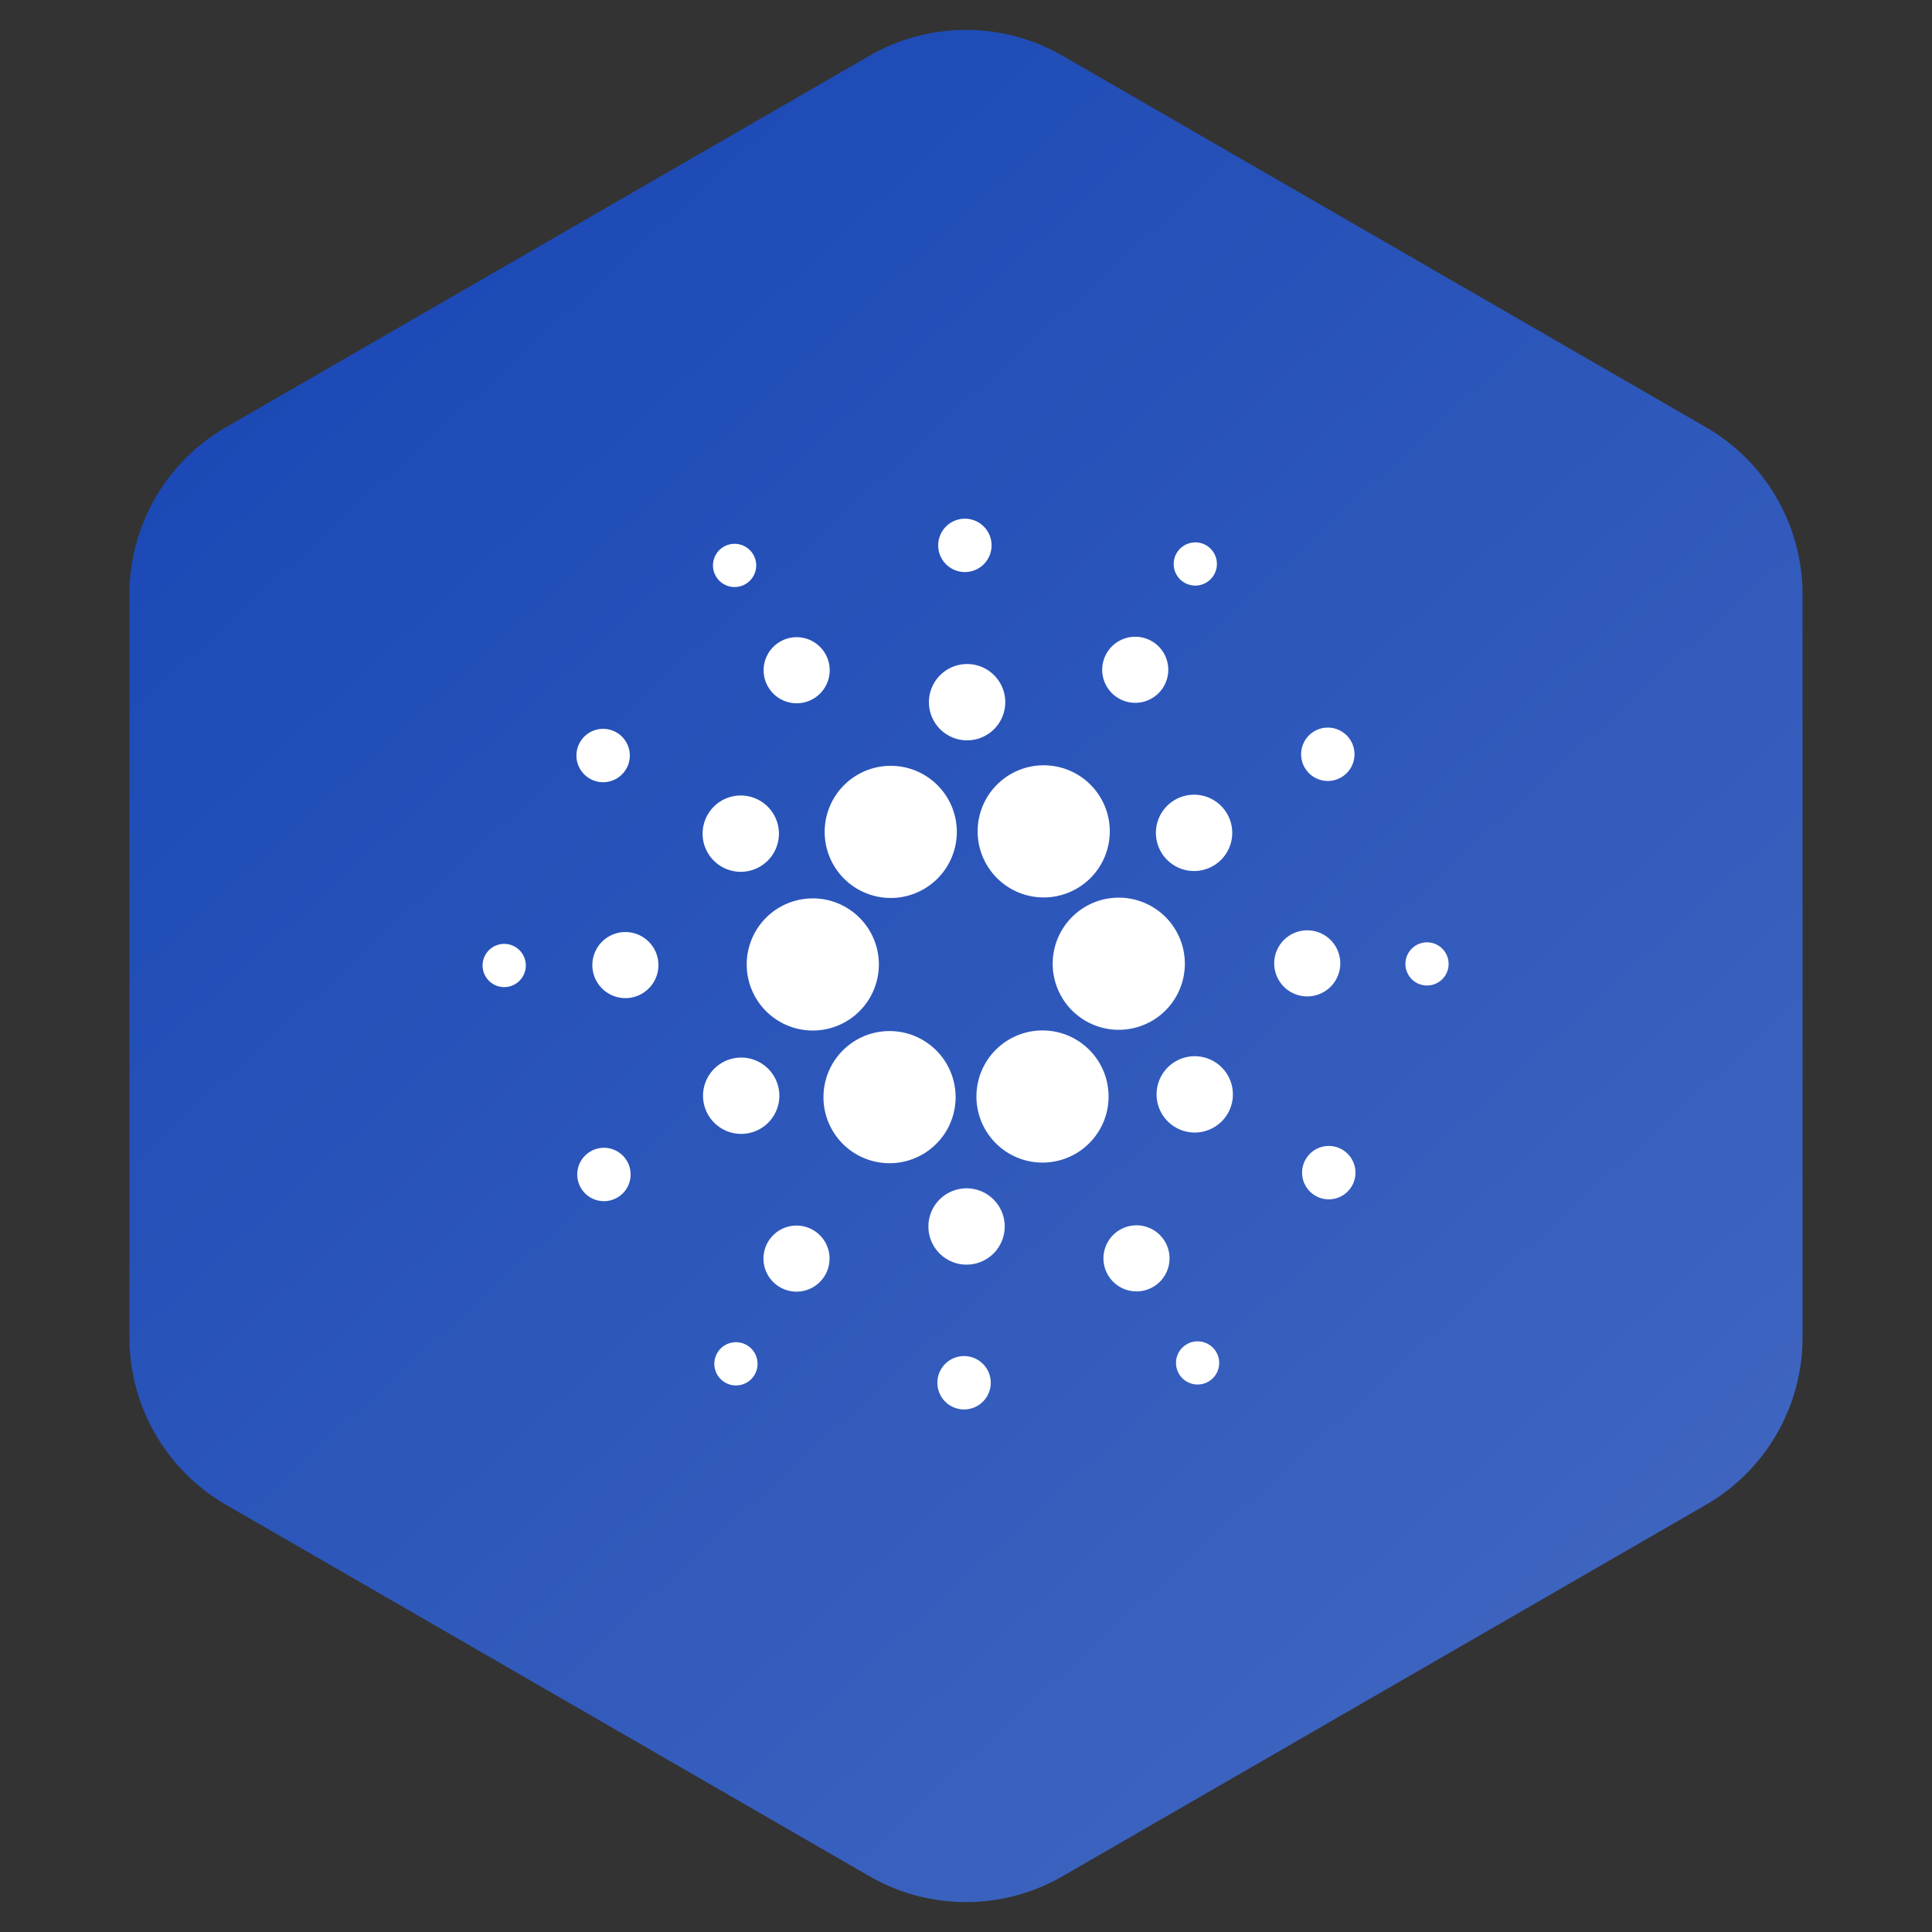
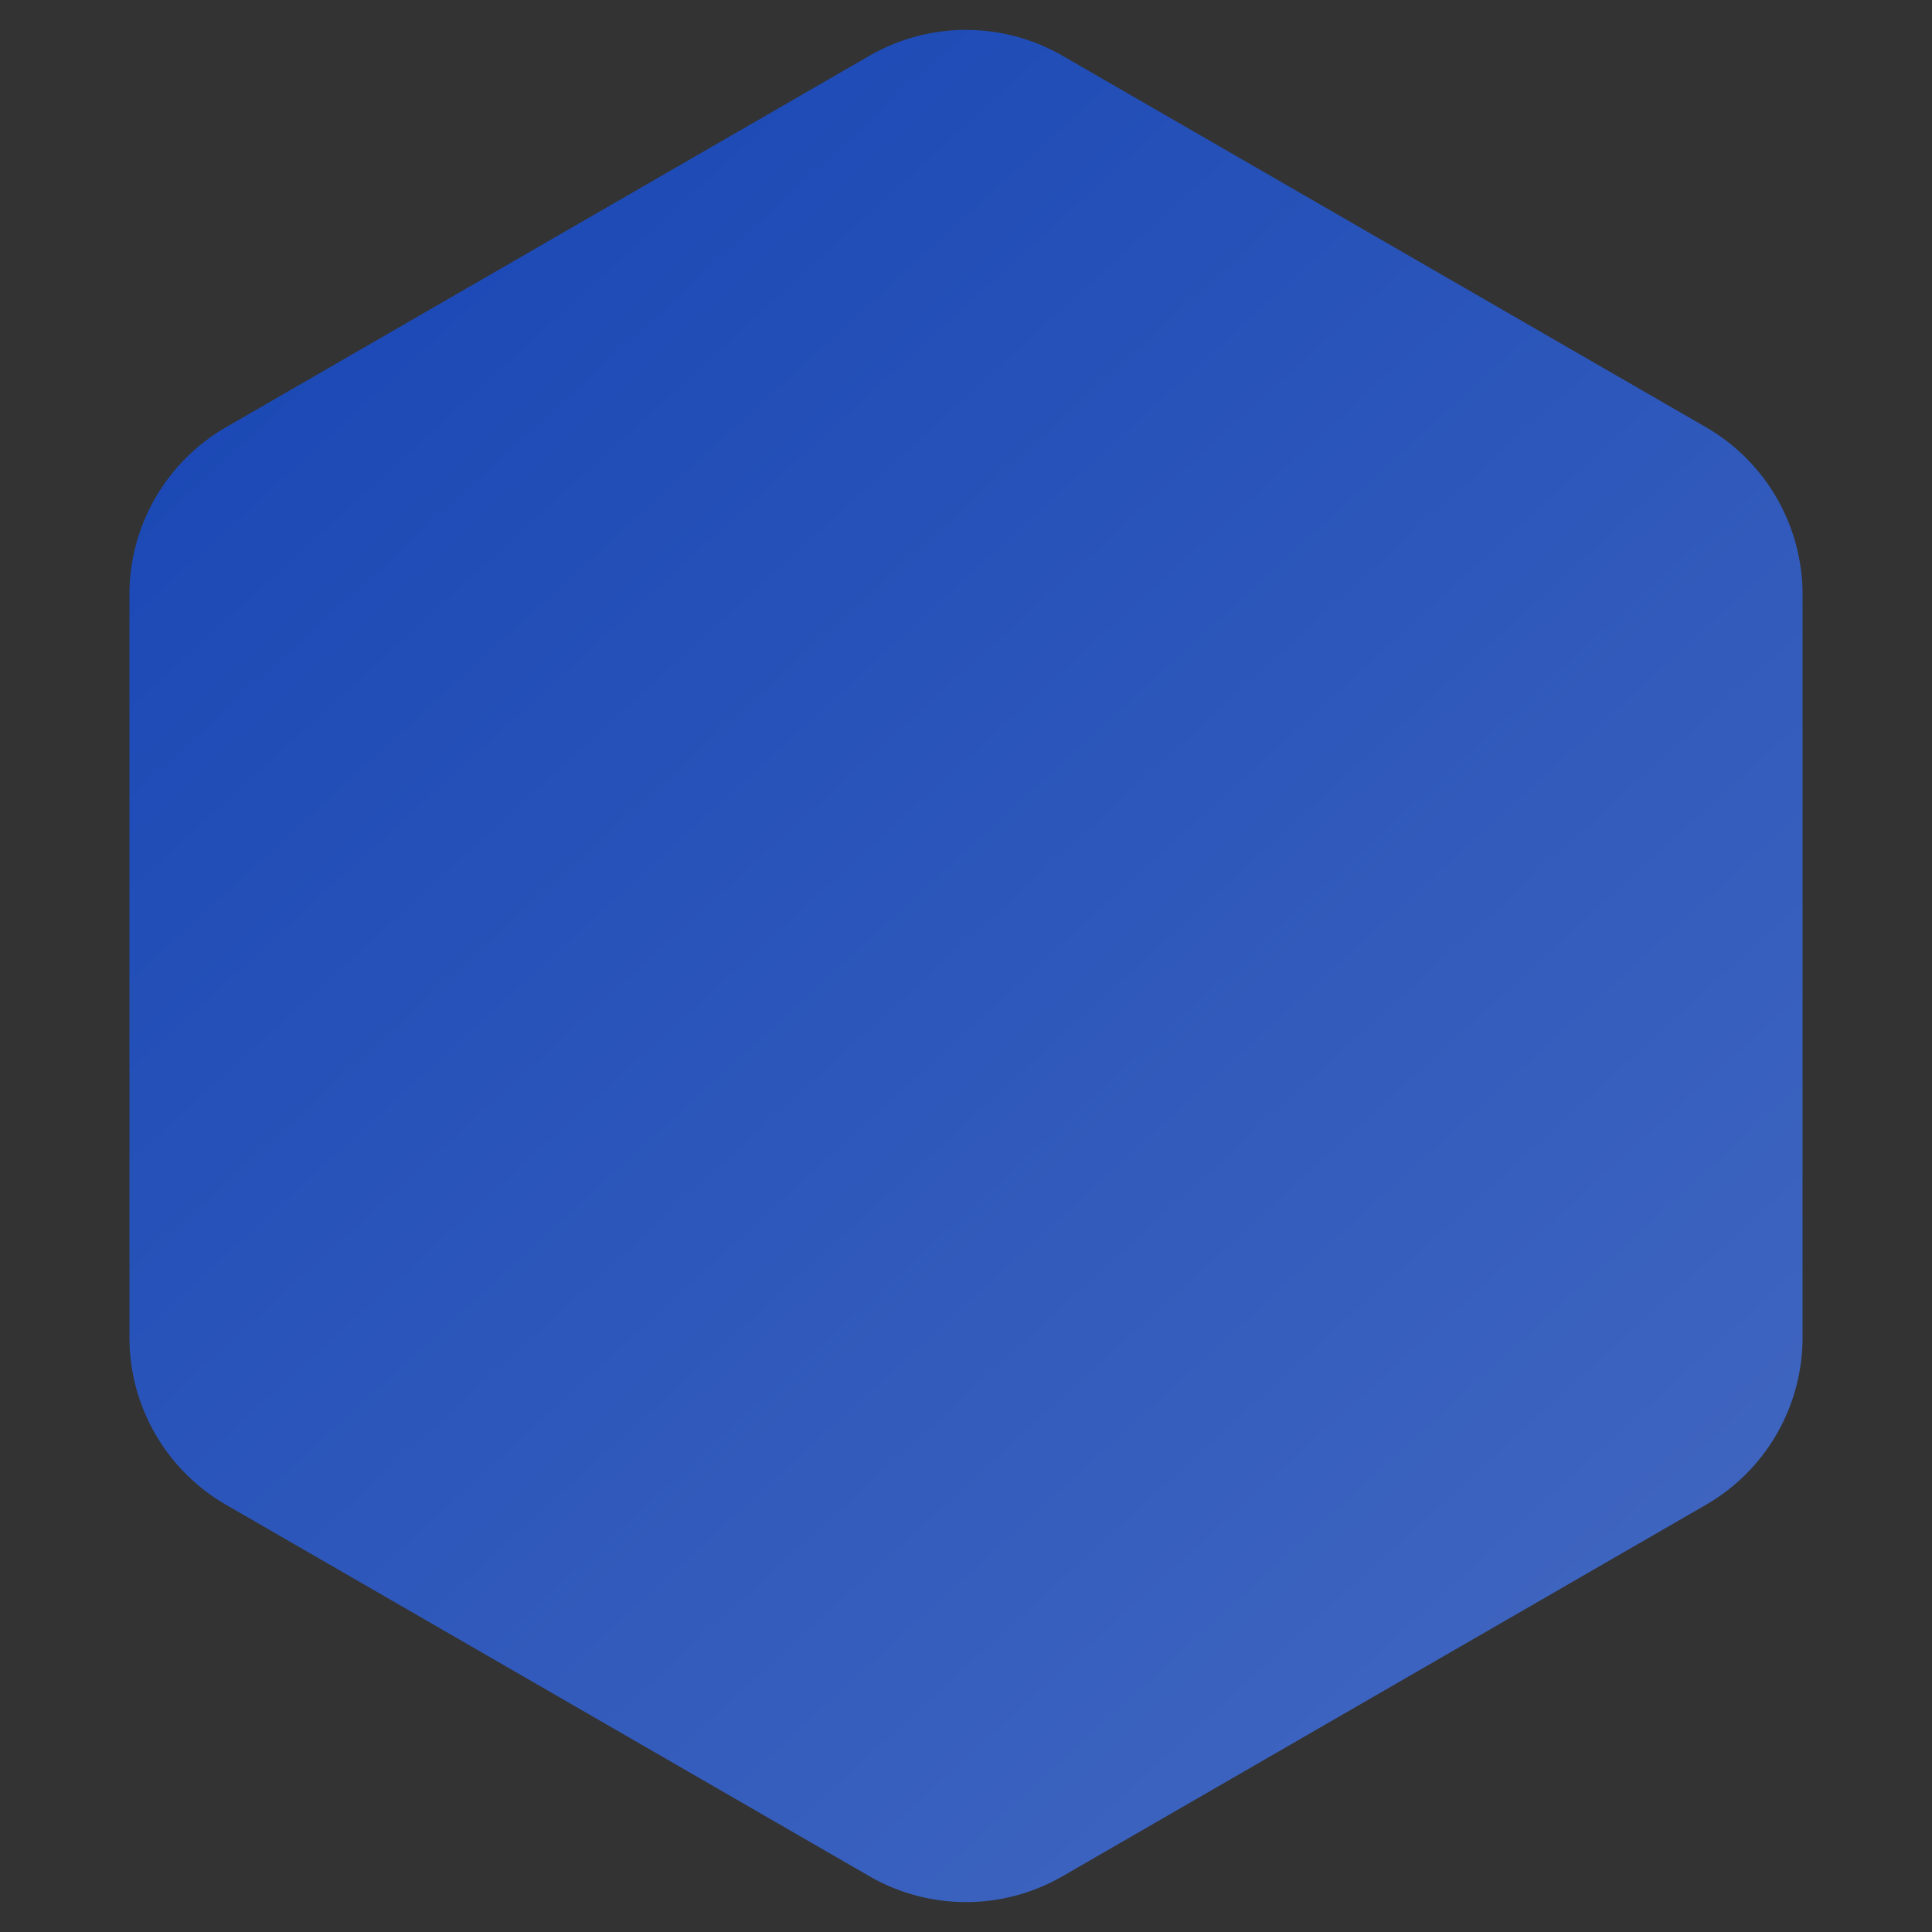
<svg xmlns="http://www.w3.org/2000/svg" width="40" height="40">
  <rect width="100%" height="100%" fill="#333333" stroke="none" />
  <defs>
    <linearGradient x1="106.38%" y1="115.934%" x2="-33.63%" y2="-54.191%" id="a">
      <stop stop-color="#4A6EC3" offset="0%" />
      <stop stop-color="#0033AD" offset="100%" />
    </linearGradient>
  </defs>
  <g fill="none" fill-rule="evenodd">
    <path d="M20 1.155l13.32 7.69a4 4 0 012 3.464v15.382a4 4 0 01-2 3.464L20 38.845a4 4 0 01-4 0l-13.32-7.69a4 4 0 01-2-3.464V12.309a4 4 0 012-3.464L16 1.155a4 4 0 014 0z" fill="url(#a)" transform="translate(2)" />
-     <path d="M19.96 28.076a.552.552 0 110 1.105.552.552 0 010-1.105zm-4.723-.287a.447.447 0 110 .895.447.447 0 010-.895zm9.558-.018a.447.447 0 110 .894.447.447 0 010-.894zm-8.304-2.397a.684.684 0 110 1.368.684.684 0 010-1.368zm7.039-.005a.684.684 0 110 1.368.684.684 0 010-1.368zm-3.558-.765a.79.79 0 110 1.578.79.79 0 010-1.578zm-7.468-.84a.552.552 0 110 1.105.552.552 0 010-1.105zm15.007-.038a.552.552 0 110 1.105.552.552 0 010-1.105zm-9.094-2.379a1.368 1.368 0 110 2.736 1.368 1.368 0 010-2.736zm3.167-.013a1.368 1.368 0 110 2.736 1.368 1.368 0 010-2.736zm-6.278.563a.79.79 0 110 1.578.79.79 0 010-1.578zm9.39-.028a.79.79 0 110 1.578.79.79 0 010-1.578zM16.828 18.6a1.368 1.368 0 110 2.736 1.368 1.368 0 010-2.736zm6.335-.015a1.368 1.368 0 110 2.736 1.368 1.368 0 010-2.736zm-10.215.712a.684.684 0 110 1.368.684.684 0 010-1.368zm14.091-.035a.684.684 0 110 1.367.684.684 0 010-1.367zm-16.6.28a.447.447 0 110 .895.447.447 0 010-.895zm19.106-.032a.447.447 0 110 .894.447.447 0 010-.894zm-11.14-3.654a1.368 1.368 0 110 2.735 1.368 1.368 0 010-2.735zm3.167-.011a1.368 1.368 0 110 2.735 1.368 1.368 0 010-2.735zm-6.275.626a.79.79 0 110 1.578.79.79 0 010-1.578zm9.397-.017a.79.79 0 110 1.579.79.79 0 010-1.579zM12.487 15.09a.552.552 0 110 1.105.552.552 0 010-1.105zm15.004-.026a.552.552 0 110 1.105.552.552 0 010-1.105zm-7.508-1.315a.79.79 0 110 1.578.79.79 0 010-1.578zm-3.515-.556a.684.684 0 110 1.367.684.684 0 010-1.367zm7.036-.01a.684.684 0 110 1.368.684.684 0 010-1.368zm-8.295-1.924a.447.447 0 110 .895.447.447 0 010-.895zm9.538-.03a.447.447 0 110 .895.447.447 0 010-.894zm-4.77-.49a.552.552 0 110 1.105.552.552 0 010-1.105z" fill="#FFF" fill-rule="nonzero" />
  </g>
</svg>